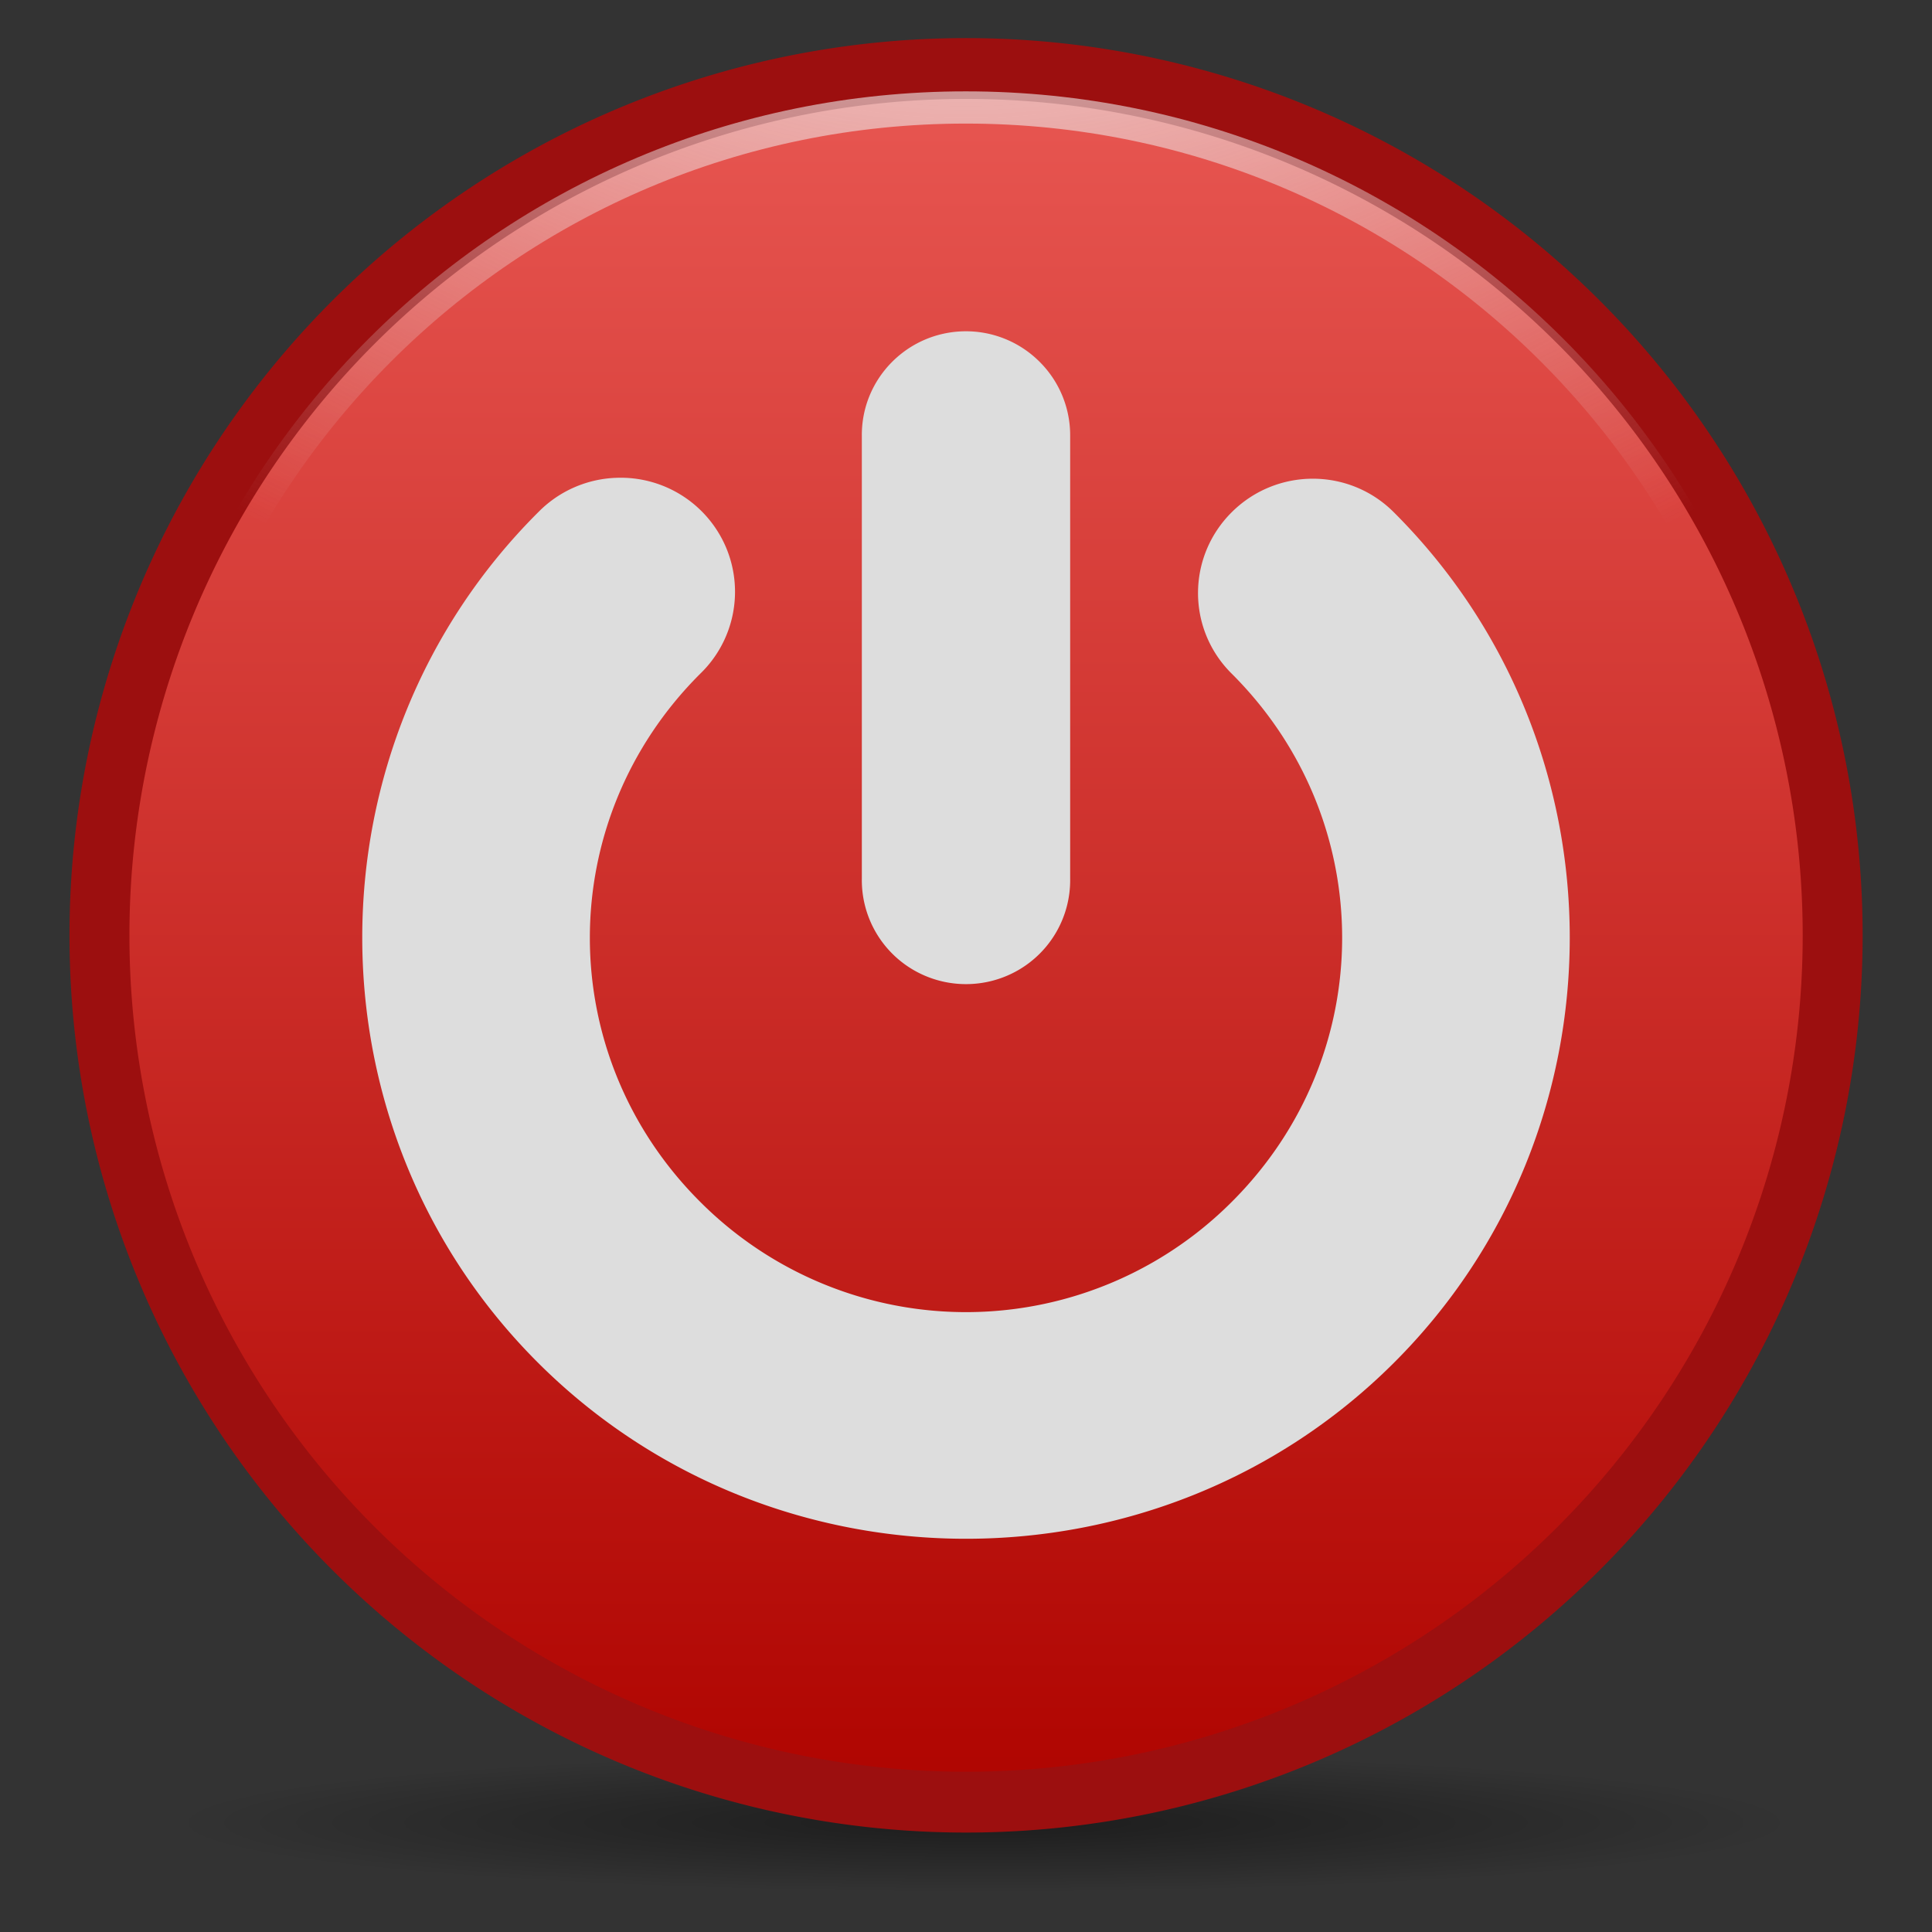
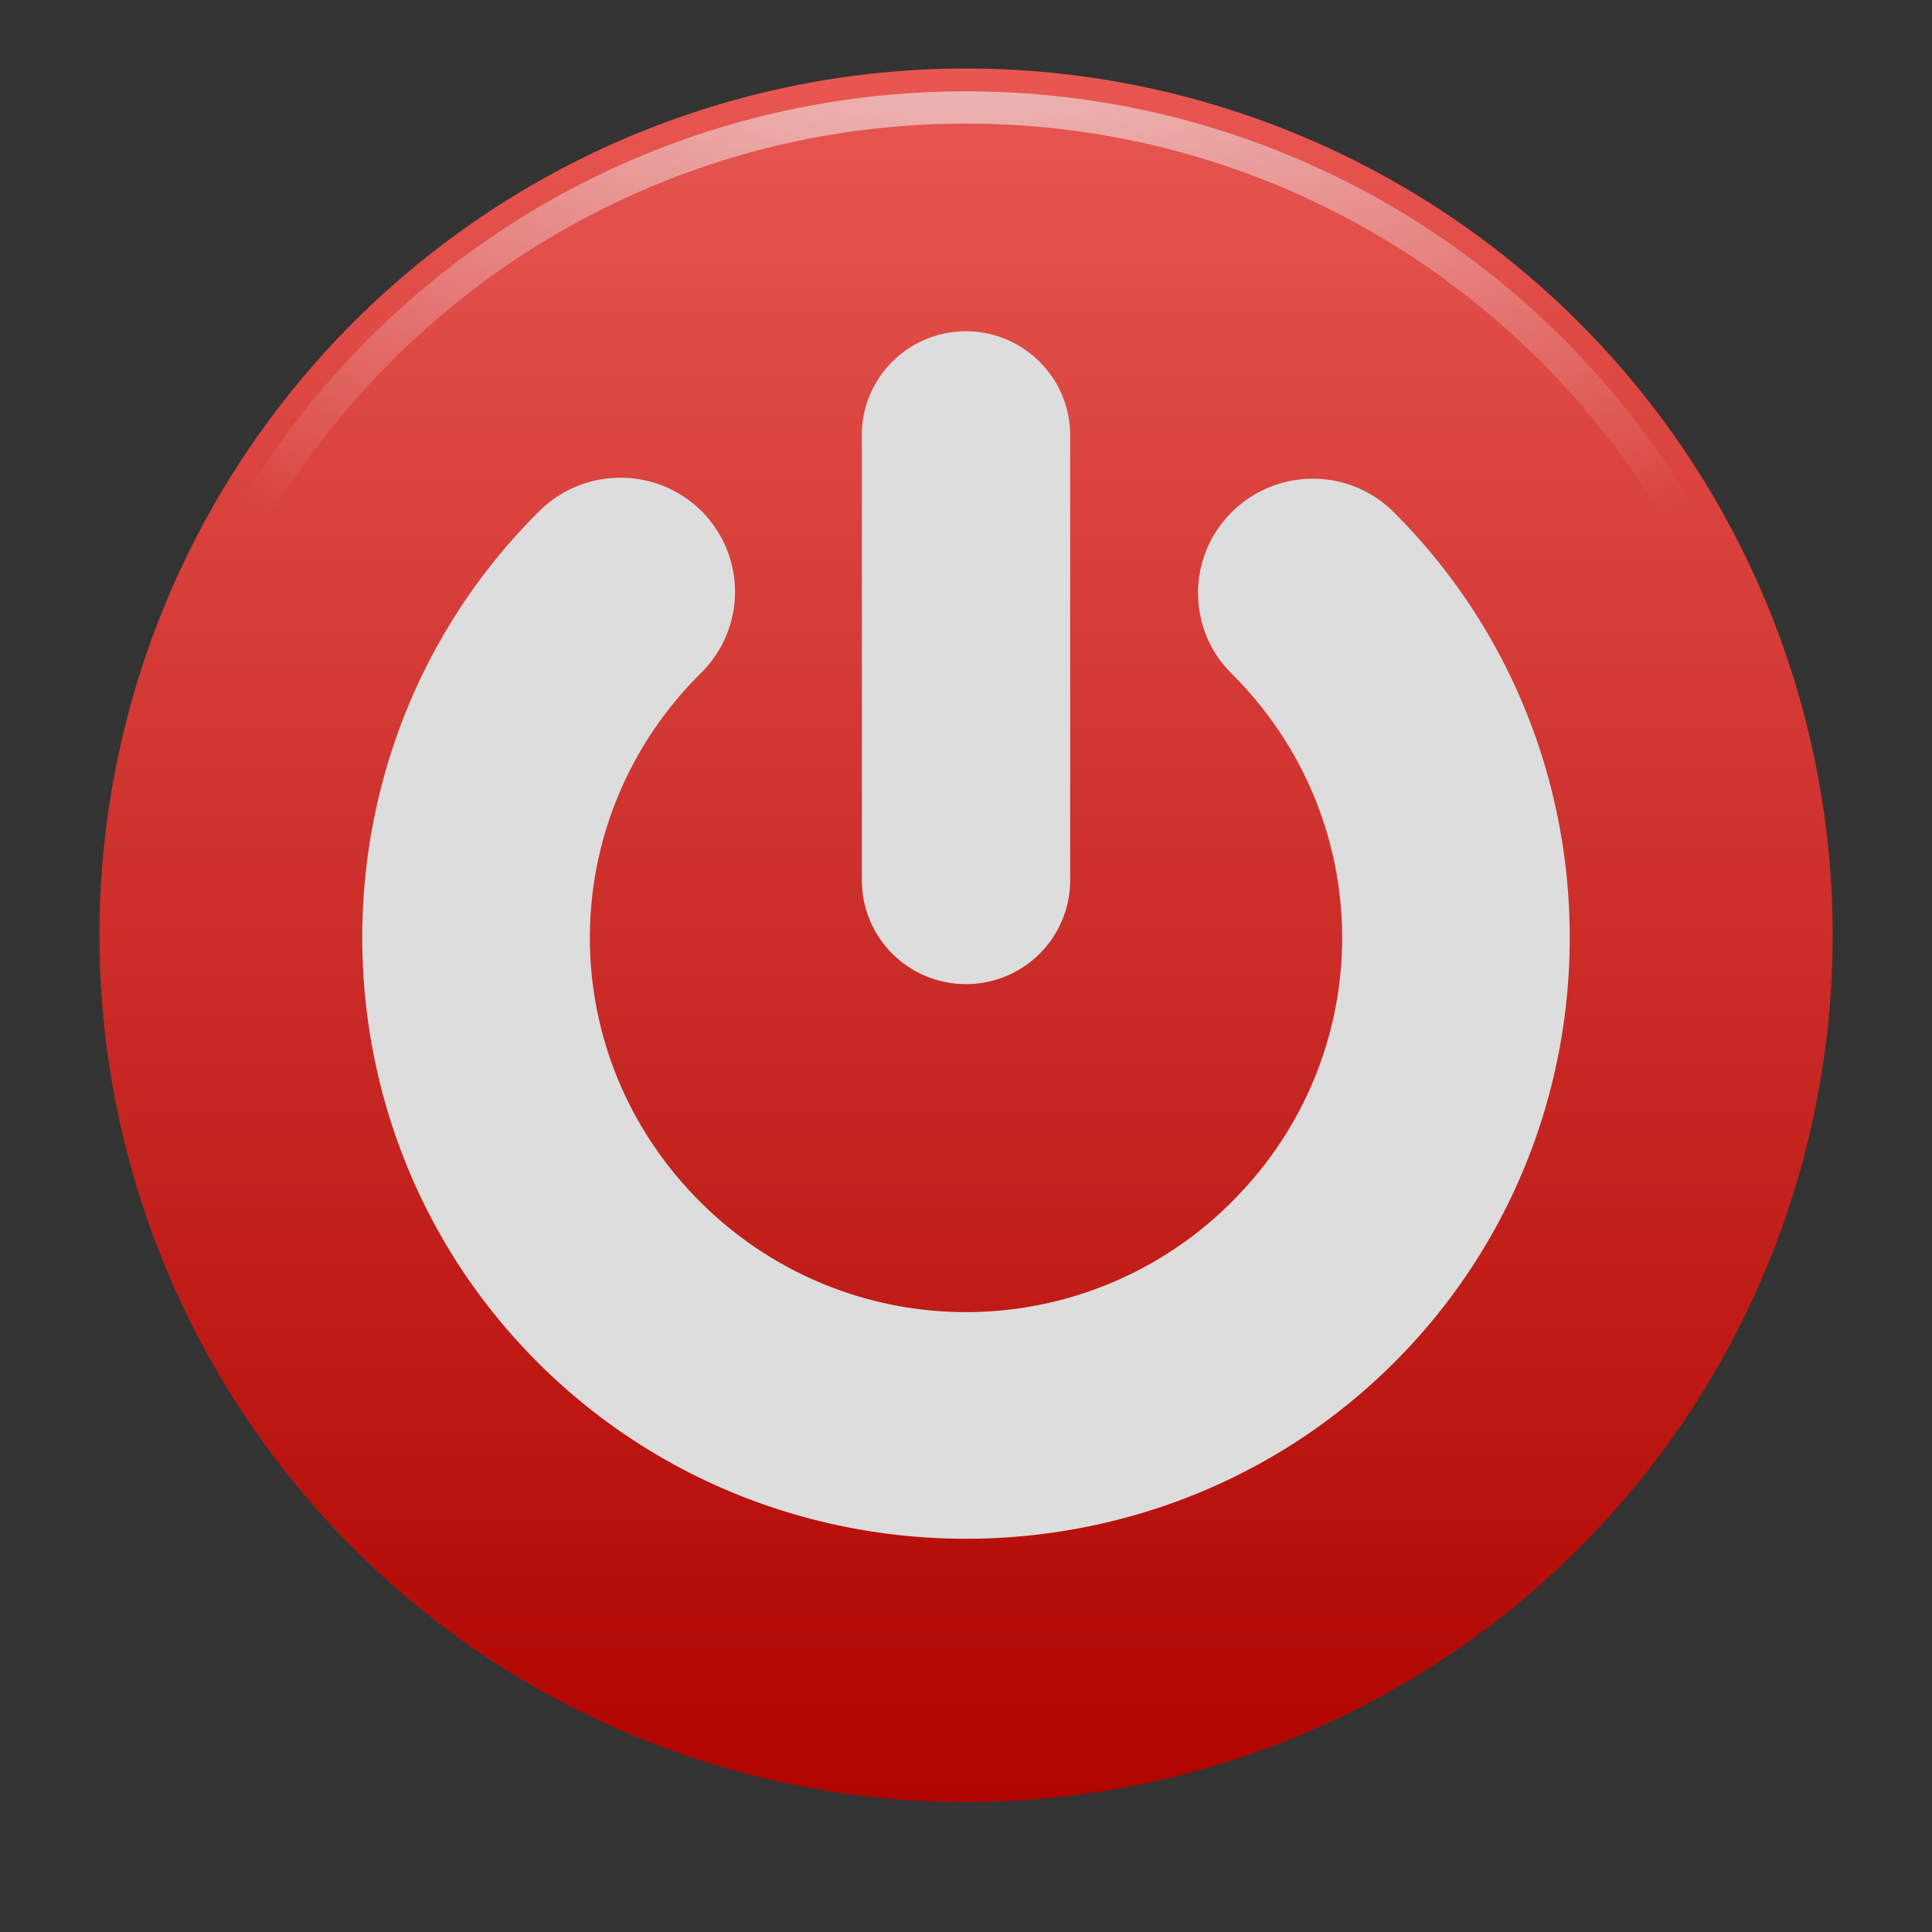
<svg xmlns="http://www.w3.org/2000/svg" xmlns:xlink="http://www.w3.org/1999/xlink" viewBox="0 0 128 128">
  <rect x="0" y="0" width="128" height="128" fill="#333333" stroke="none" />
  <defs>
    <linearGradient id="d">
      <stop stop-color="#e85752" />
      <stop offset="1" stop-color="#af0400" />
    </linearGradient>
    <linearGradient id="a">
      <stop />
      <stop offset="1" stop-opacity="0" />
    </linearGradient>
    <linearGradient id="b">
      <stop stop-color="#eee" />
      <stop offset="1" stop-color="#dcdcdc" />
    </linearGradient>
    <linearGradient id="c">
      <stop stop-color="#eee" />
      <stop offset="1" stop-color="#eee" stop-opacity="0" />
    </linearGradient>
    <linearGradient y1="8.707" x2="0" y2="120.54" id="f" xlink:href="#d" gradientUnits="userSpaceOnUse" />
    <radialGradient cx="63.894" cy="117.35" r="53.91" id="e" xlink:href="#a" gradientUnits="userSpaceOnUse" gradientTransform="matrix(1 0 0 .086 0 107.21)" />
    <radialGradient cx="64.7" cy="-15.174" r="55.27" id="g" xlink:href="#c" gradientUnits="userSpaceOnUse" gradientTransform="matrix(1.533 0 0 1.124 -33.828 2.99)" />
  </defs>
-   <path d="M117.804 117.351a53.91 4.659 0 11-107.82 0 53.91 4.659 0 11107.82 0z" transform="translate(1.3 3.454)" opacity=".443" fill="url(#e)" />
  <path d="M122.089 64.626a56.734 55.919 0 11-113.468 0 56.734 55.919 0 11113.468 0z" transform="matrix(1.012 0 0 1.027 -2.135 -4.403)" fill="url(#f)" />
-   <path d="M122.089 64.626a56.734 55.919 0 11-113.468 0 56.734 55.919 0 11113.468 0z" transform="matrix(1.012 0 0 1.027 -2.135 -4.403)" fill="none" stroke="#9c0f0f" stroke-width="3.924" />
  <path d="M65.344 11.219c-29.98 0-54.219 23.915-54.219 53.406 0 29.49 24.239 53.406 54.219 53.406s54.25-23.917 54.25-53.406c0-29.489-24.27-53.406-54.25-53.406z" transform="matrix(1.012 0 0 1.027 -2.14 -4.402)" fill="none" stroke="url(#g)" stroke-width="2.079" />
  <path d="M63.885 21.949c-3.8.063-6.833 3.173-6.786 6.957v29.318a6.88 6.88 0 003.422 6.04 6.928 6.928 0 006.958 0 6.88 6.88 0 003.422-6.04V28.906a6.862 6.862 0 00-2.042-4.953 6.894 6.894 0 00-4.974-2.004zm-22.973 9.705a7.604 7.604 0 00-5.233 2.262c-15.572 15.506-15.572 40.896 0 56.402s41.07 15.506 56.642 0c15.572-15.506 15.572-40.896 0-56.402-2.97-2.949-7.763-2.928-10.725.029-2.961 2.957-2.969 7.73 0 10.679 9.766 9.724 9.766 25.29 0 35.015a24.874 24.874 0 01-35.192 0c-9.766-9.724-9.766-25.29 0-35.015a7.547 7.547 0 001.696-8.36 7.578 7.578 0 00-7.188-4.61z" fill="#ddd" />
</svg>